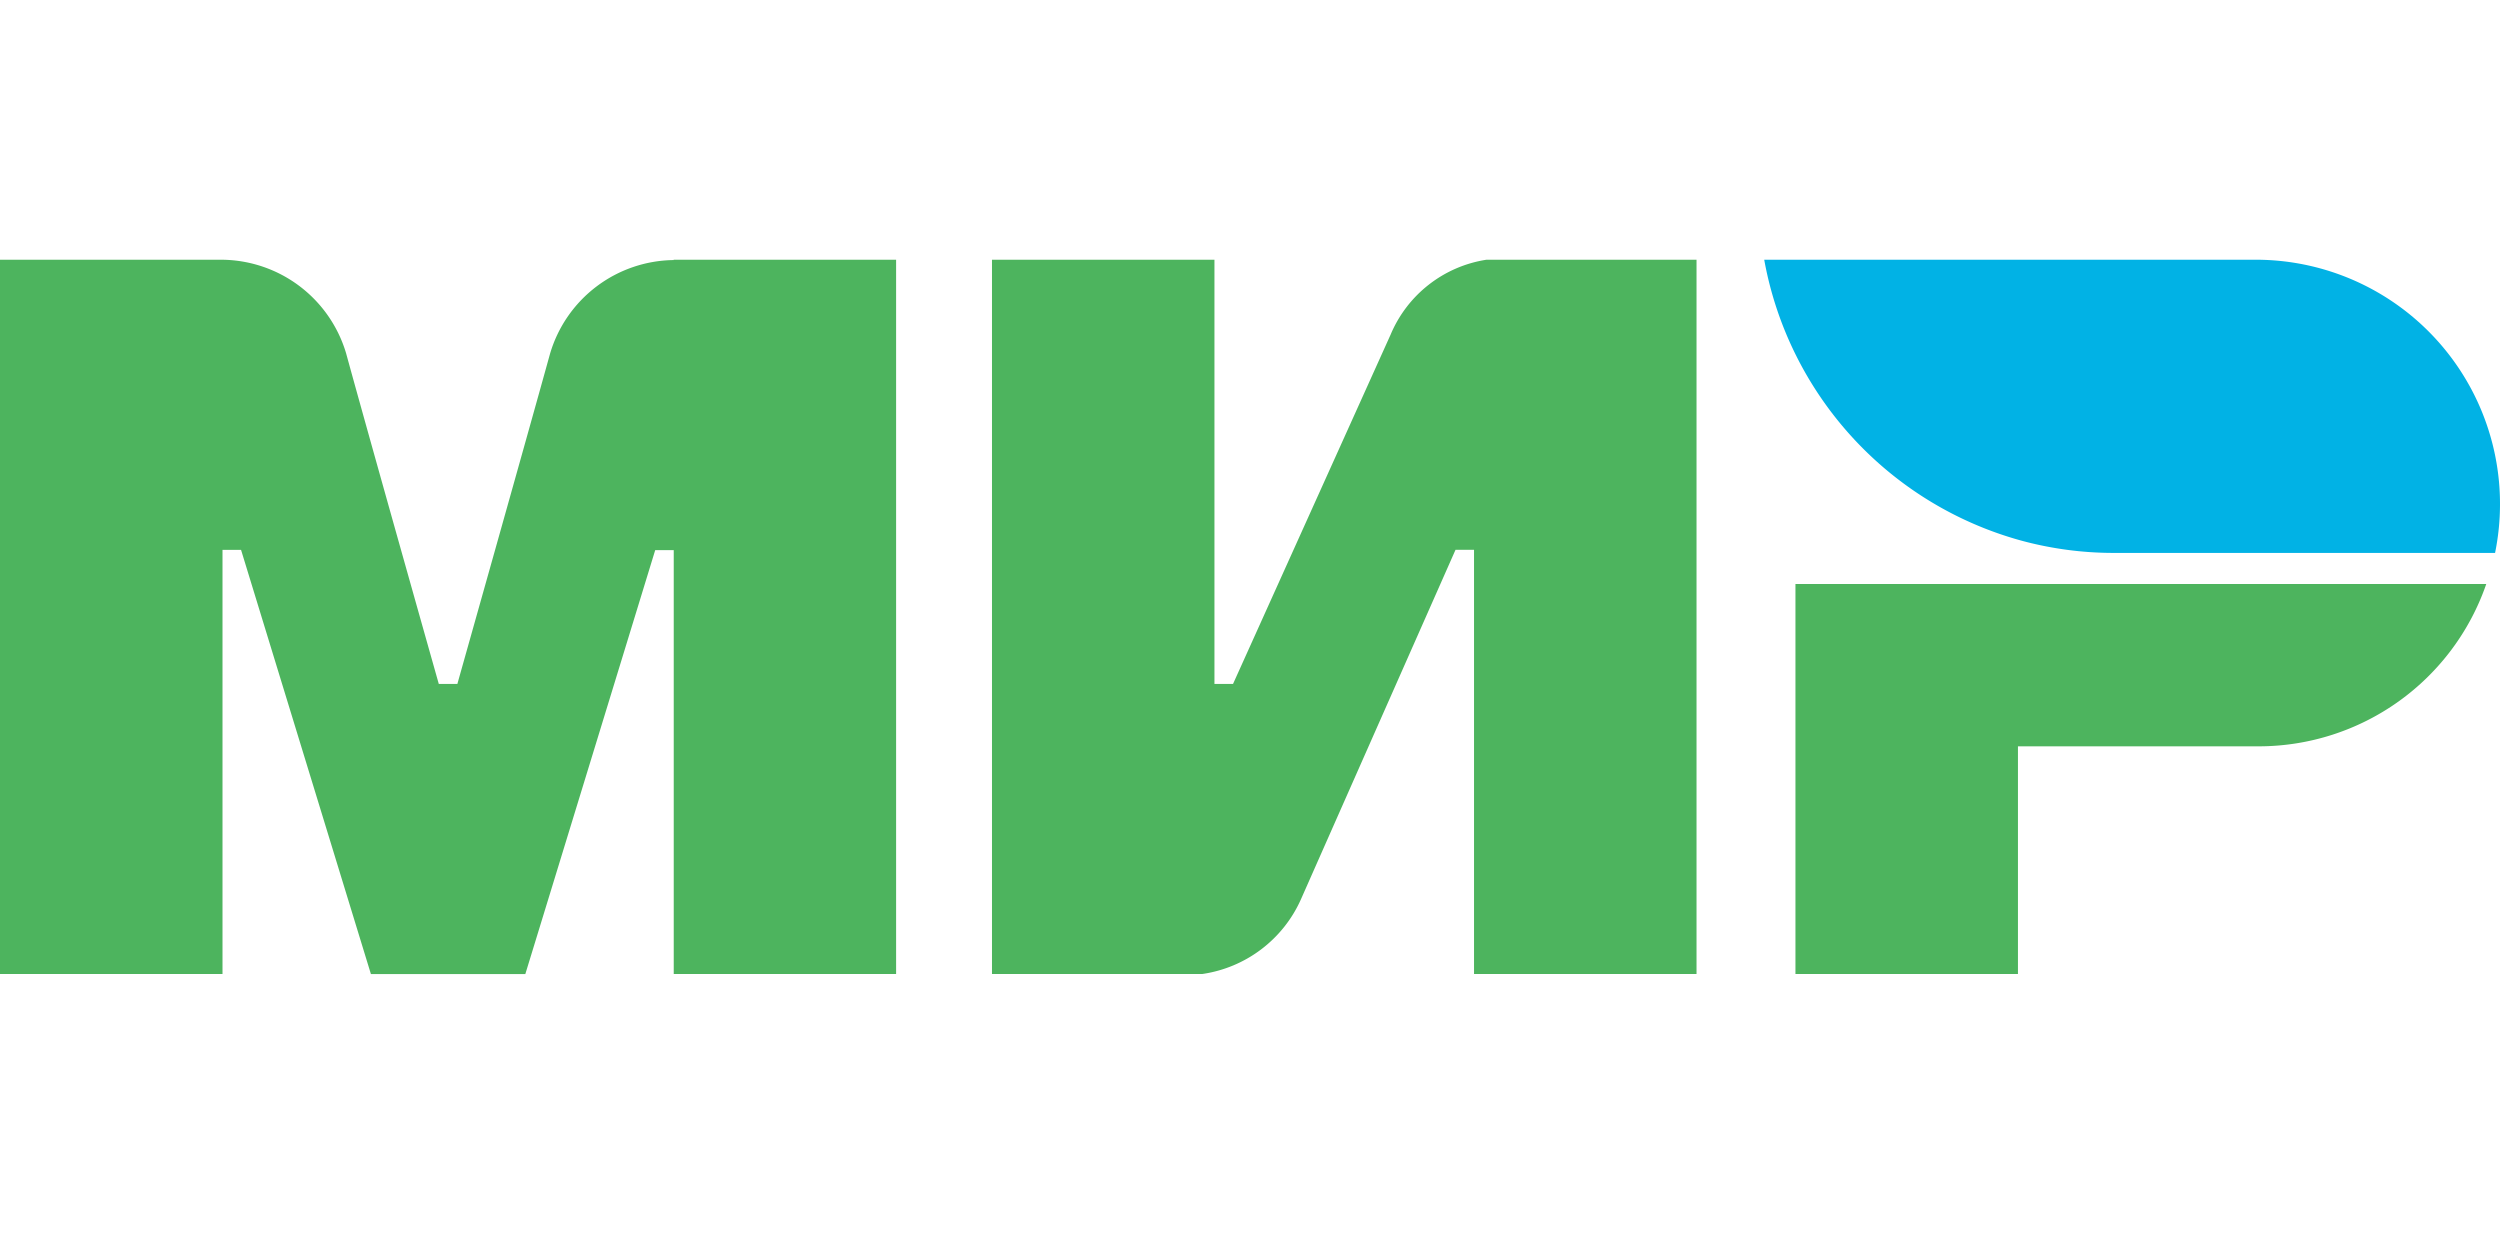
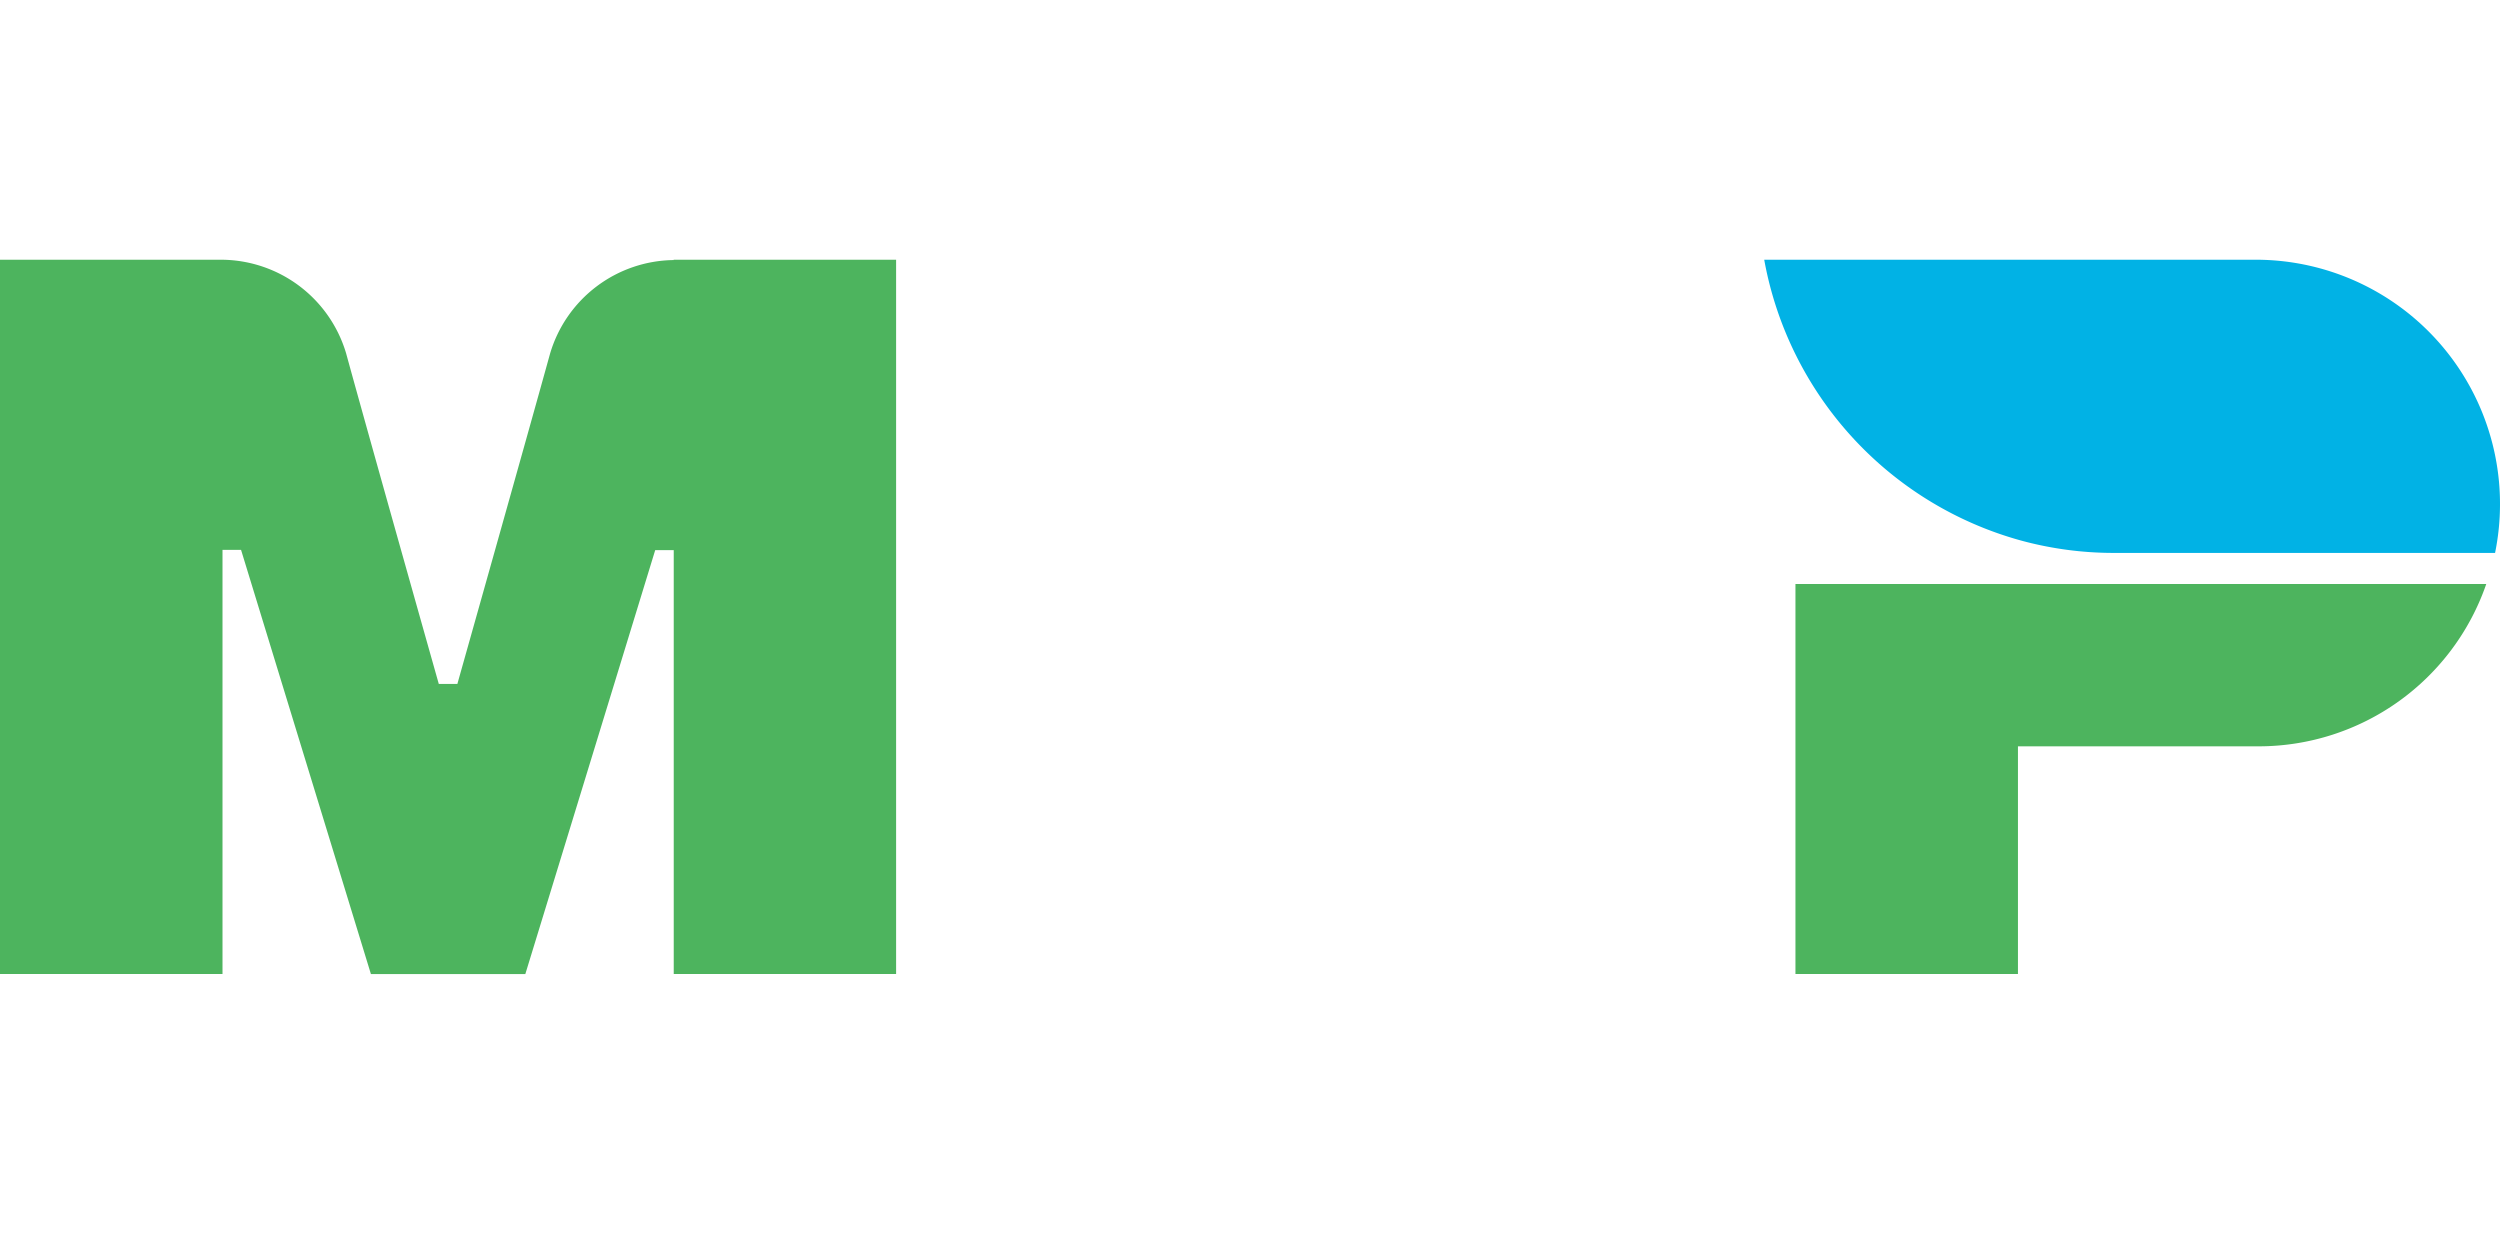
<svg xmlns="http://www.w3.org/2000/svg" id="Слой_1" data-name="Слой 1" width="77" height="38" viewBox="0 0 77 38">
  <defs>
    <style>
      .cls-1 {
        fill: #4db45e;
      }

      .cls-1, .cls-2 {
        fill-rule: evenodd;
      }

      .cls-2 {
        fill: #01b2e5;
      }
    </style>
  </defs>
  <path id="Совмещенный_контур" data-name="Совмещенный контур" class="cls-1" d="M20.749,8V8.01a4.021,4.021,0,0,0-3.807,2.882c-0.733,2.651-2.8,9.972-2.855,10.174H13.515S11.4,13.582,10.66,10.882A4.027,4.027,0,0,0,6.853,8H0V30H6.853V16.935H7.424l4,13.066H16.18l4-13.056h0.571V30H27.6V8H20.749Zm0,0h0Z" />
-   <path id="Совмещенный_контур-2" data-name="Совмещенный контур" class="cls-1" d="M45.781,8a3.839,3.839,0,0,0-2.95,2.306l-4.854,10.76H37.405V8H30.553V30h6.472a3.95,3.95,0,0,0,3.046-2.306l4.759-10.76H45.4V30h6.853V8H45.781Zm0,0h0Z" />
  <path id="Совмещенный_контур-3" data-name="Совмещенный контур" class="cls-1" d="M55.3,17.991V30h6.853V22.987h7.424a7.419,7.419,0,0,0,7-5H55.3Zm0,0h0Z" />
  <path id="Совмещенный_контур-4" data-name="Совмещенный контур" class="cls-2" d="M69.576,8H54.338a11.011,11.011,0,0,0,7.9,8.646,10.857,10.857,0,0,0,2.865.384H76.848A7.525,7.525,0,0,0,69.576,8h0Zm0,0h0Z" />
</svg>